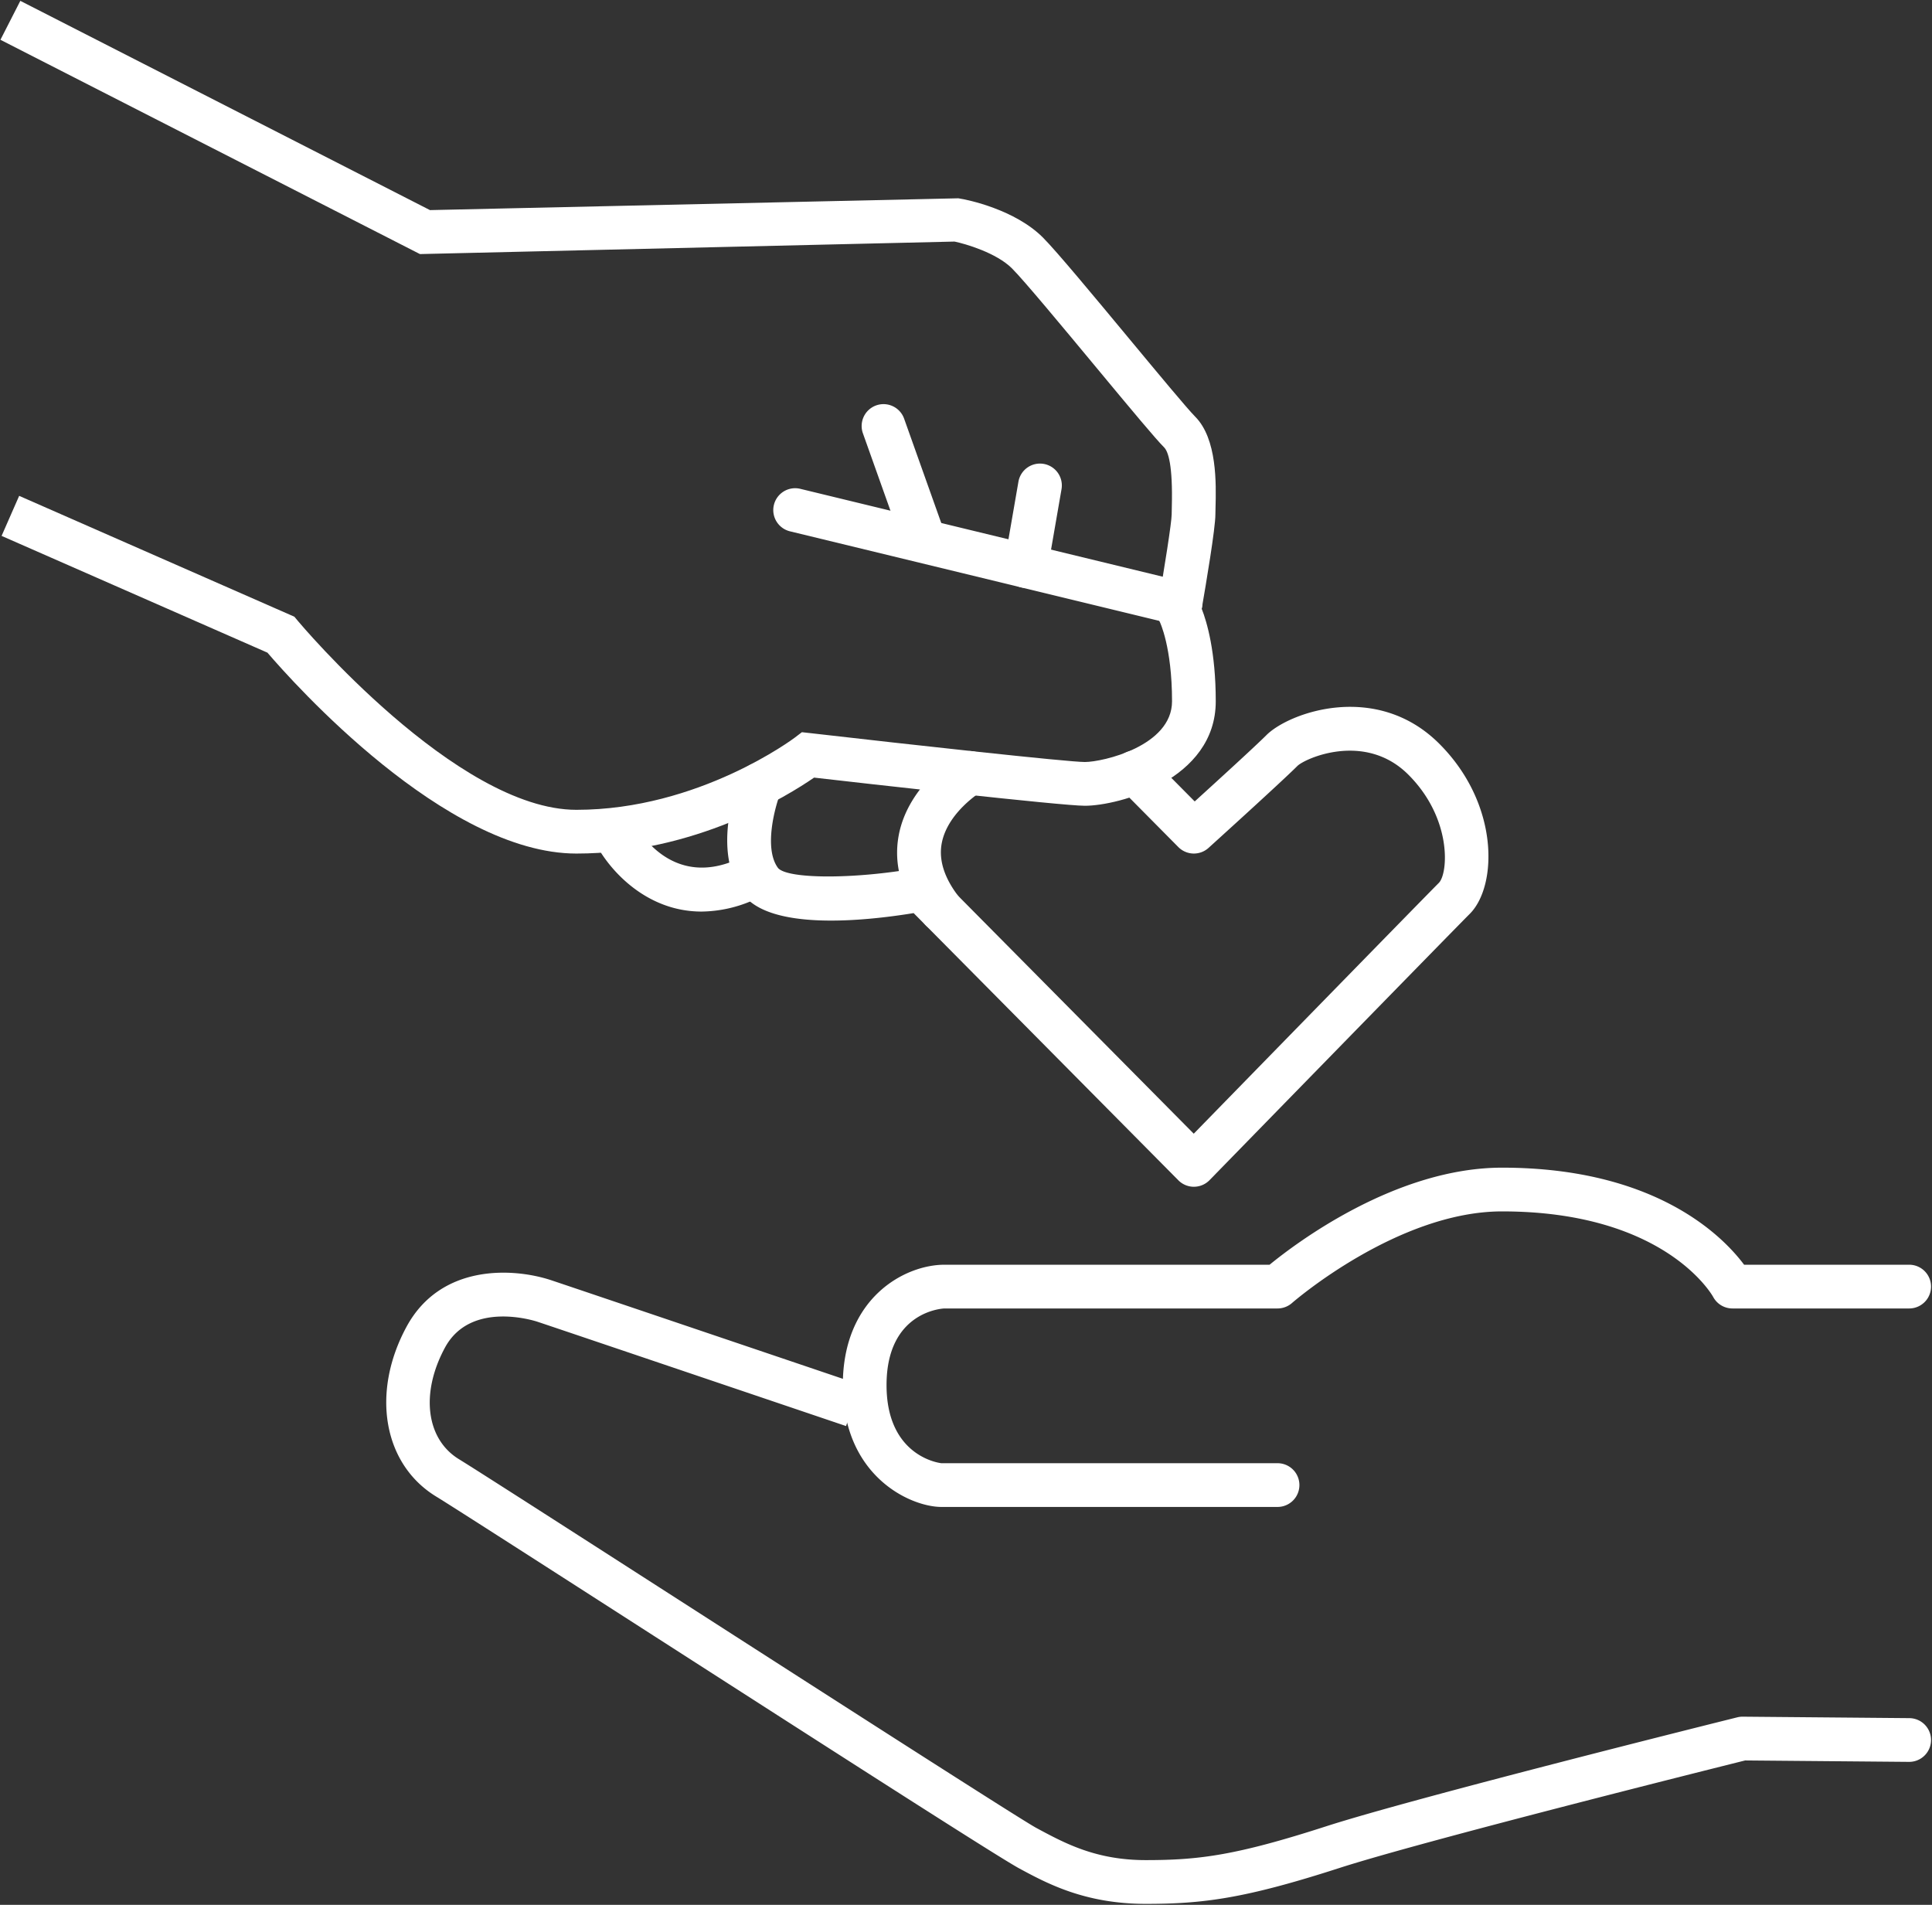
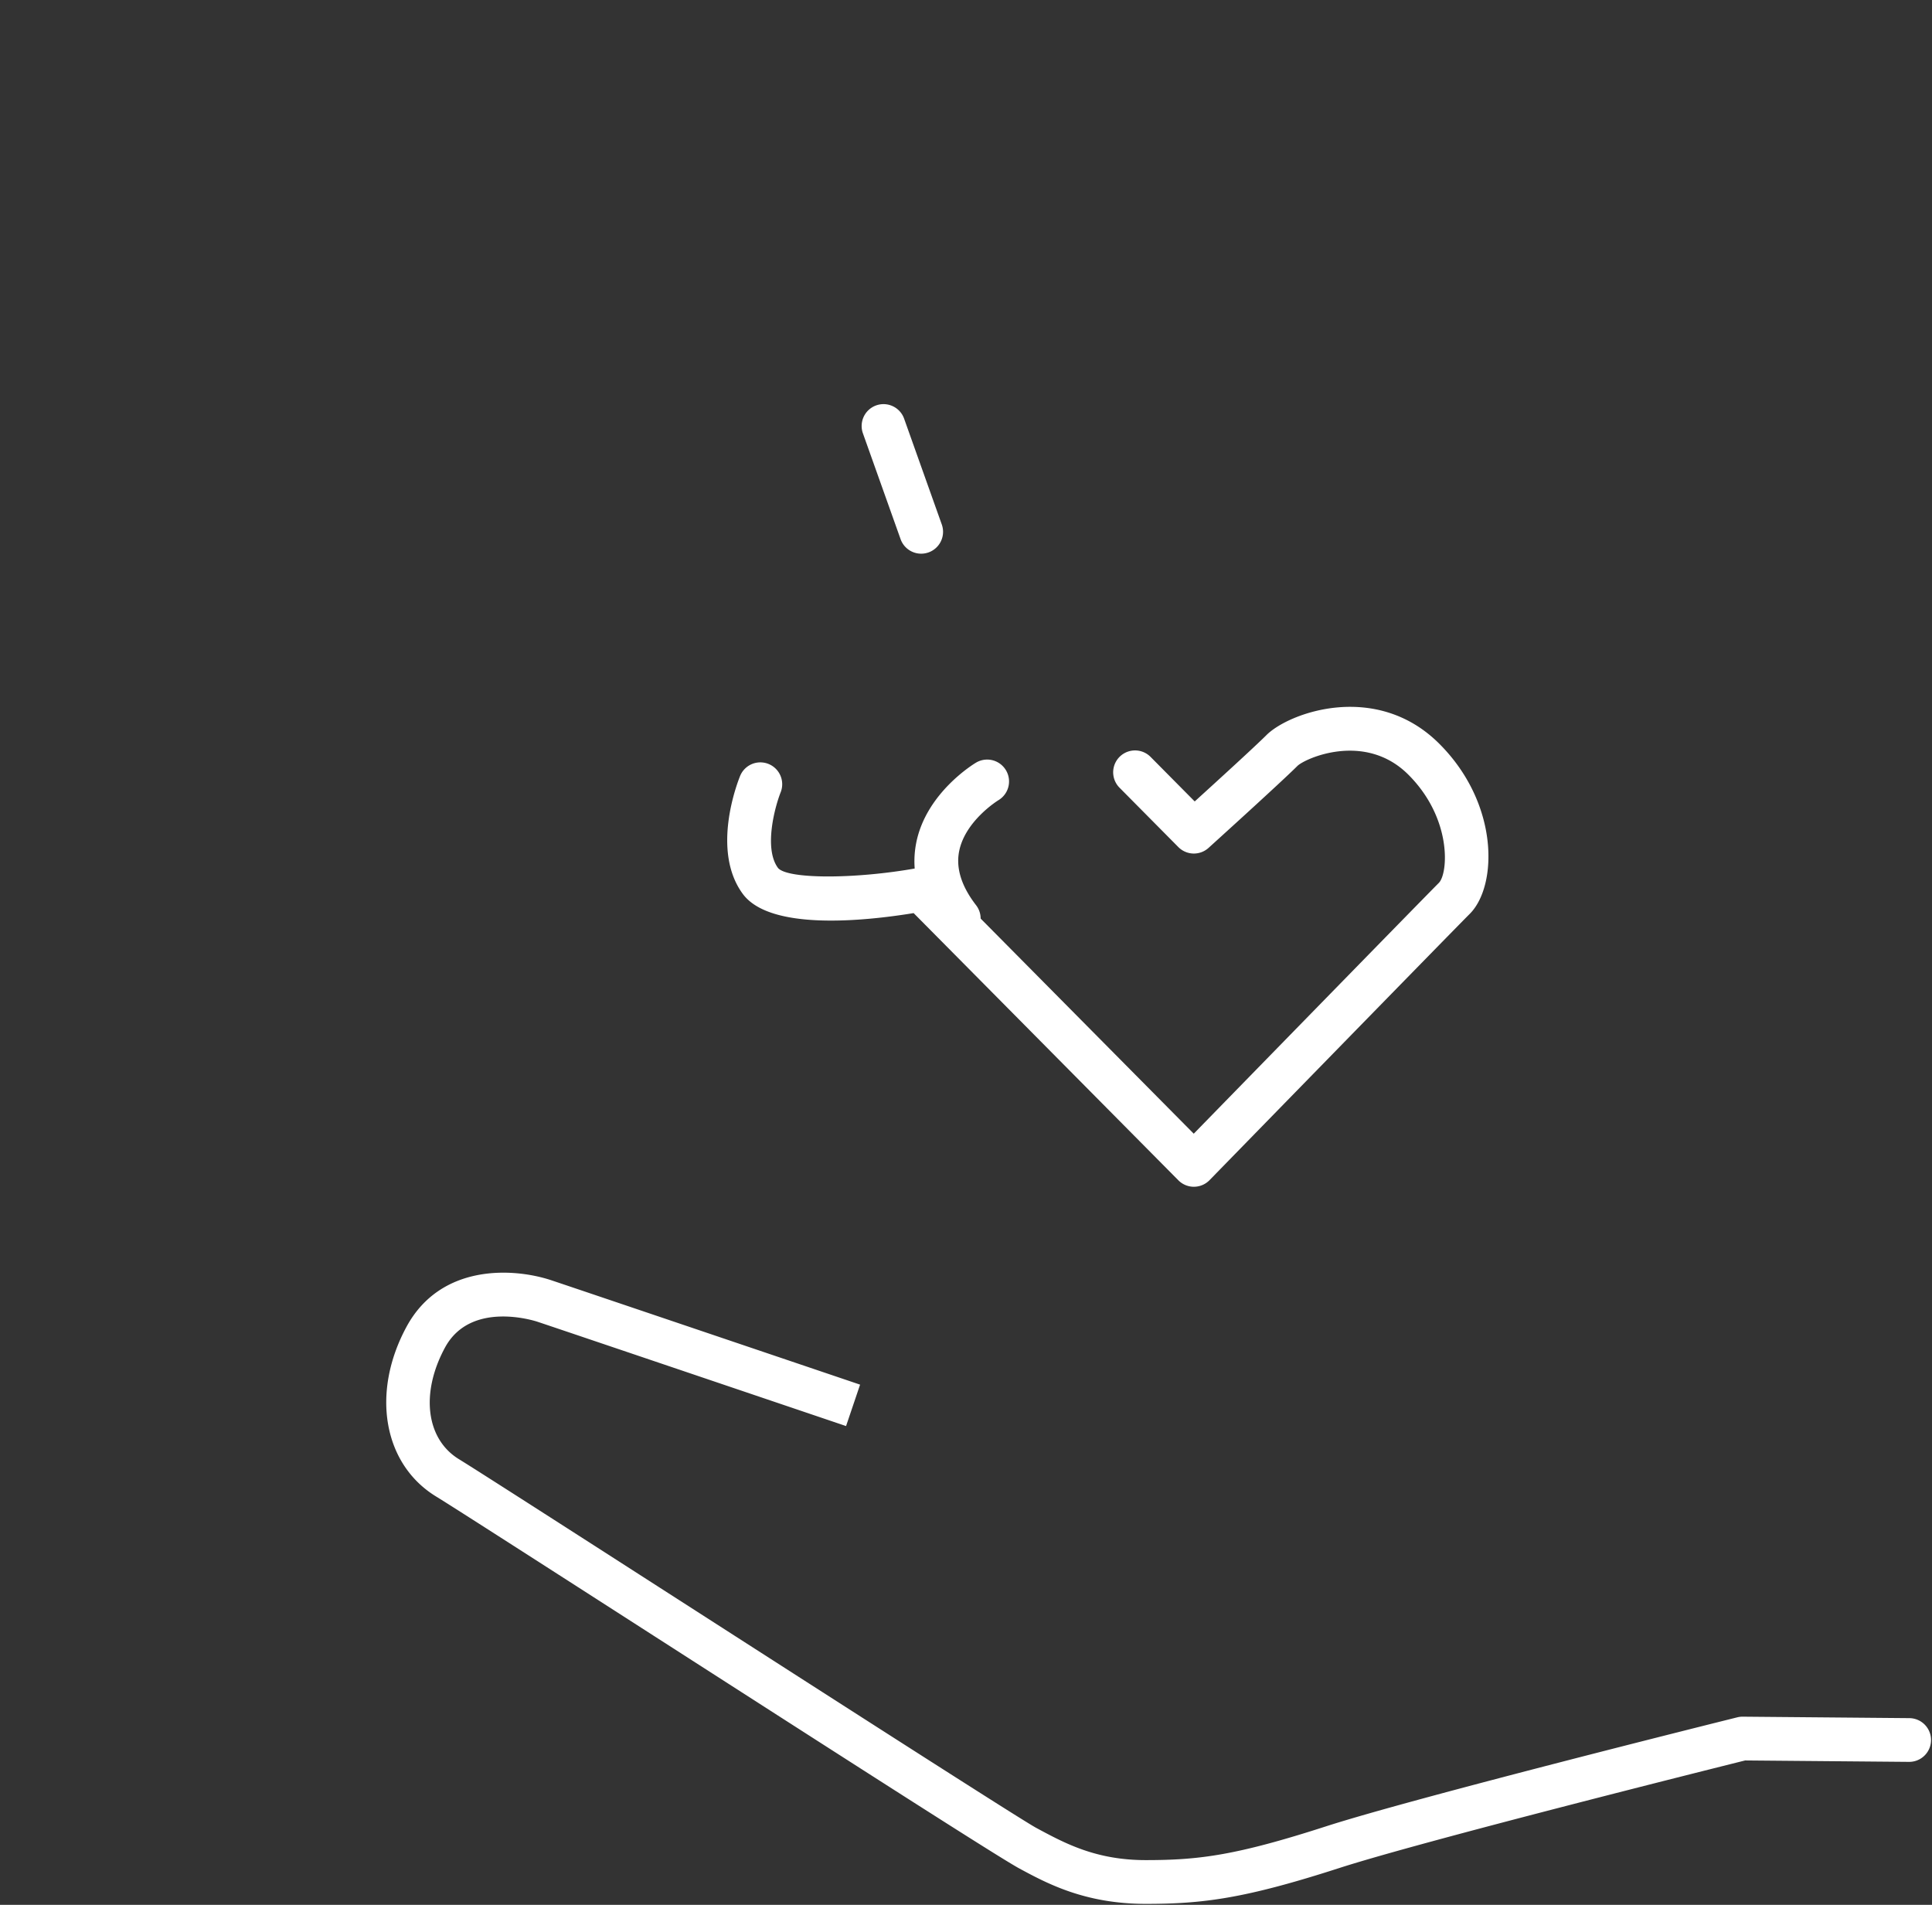
<svg xmlns="http://www.w3.org/2000/svg" id="Gruppe_161" data-name="Gruppe 161" width="397.6" height="392" viewBox="0 0 397.6 392">
  <rect x="0" y="0" width="397.6" height="392" fill="#333333" stroke="none" />
  <defs>
    <clipPath id="clip-path">
      <rect id="Rechteck_85" data-name="Rechteck 85" width="397.6" height="392" fill="none" stroke="#fff" stroke-width="1" />
    </clipPath>
  </defs>
  <g id="Gruppe_160" data-name="Gruppe 160" clip-path="url(#clip-path)">
-     <path id="Pfad_125" data-name="Pfad 125" d="M118.531,175.481c-27,0-58.386-35.278-63.583-41.345L.237,110.108l3.619-8.24,56.636,24.873.679.817c.324.389,32.664,38.923,57.36,38.923,25.189,0,44.771-14.725,44.966-14.874l1.442-1.1,1.808.2c20.749,2.385,52.9,5.934,56.43,5.934,3.65,0,17.935-3.261,17.935-12.494,0-11.237-2.518-16.35-2.544-16.4l-.674-1.334.23-1.527c1.4-7.985,2.913-17.595,2.914-19.2l.029-1.551c.222-8.586-.741-11.4-1.588-12.245-1.731-1.732-6.452-7.394-14.021-16.514-6.937-8.358-14.8-17.831-17.283-20.315-3.208-3.208-9.624-5.074-11.825-5.522L86.332,52.112,0,8.014,4.094,0,88.4,43.064l108.736-2.43c2.062.3,11.69,2.359,17.4,8.068,2.779,2.779,10.438,12.007,17.845,20.931,5.85,7.048,11.9,14.336,13.46,15.9,4.59,4.59,4.35,13.861,4.221,18.841l-.026,1.318c0,2.844-1.926,14.286-2.815,19.412,1.061,2.7,2.889,8.837,2.889,19.047,0,16.2-20.031,21.494-26.935,21.494-4.81,0-45.688-4.645-55.729-5.795C162.017,163.6,142.906,175.481,118.531,175.481Z" transform="translate(0.089 0.174)" fill="#fff" />
-     <path id="Linie_8" data-name="Linie 8" d="M79.294,23.724A4.51,4.51,0,0,1,78.23,23.6L-1.06,4.373A4.5,4.5,0,0,1-4.373-1.06,4.5,4.5,0,0,1,1.06-4.373L80.351,14.85a4.5,4.5,0,0,1-1.057,8.874Z" transform="translate(163.639 104.97)" fill="#fff" />
    <path id="Linie_9" data-name="Linie 9" d="M7.752,26.274a4.5,4.5,0,0,1-4.239-2.992L-4.239,1.509a4.5,4.5,0,0,1,2.73-5.749,4.5,4.5,0,0,1,5.749,2.73l7.752,21.773a4.5,4.5,0,0,1-4.239,6.011Z" transform="translate(181.825 87.669)" fill="#fff" />
-     <path id="Linie_10" data-name="Linie 10" d="M.005,21.088a4.528,4.528,0,0,1-.774-.067,4.5,4.5,0,0,1-3.666-5.2L-1.56-.768a4.5,4.5,0,0,1,5.2-3.666A4.5,4.5,0,0,1,7.308.768L4.434,17.355A4.5,4.5,0,0,1,.005,21.088Z" transform="translate(211.15 99.901)" fill="#fff" />
-     <path id="Pfad_126" data-name="Pfad 126" d="M139.112,180.461c-11.437,0-19.122-8.605-22.031-14.423a4.5,4.5,0,0,1,8.041-4.043c.739,1.441,7.578,13.825,21.293,7.754a4.5,4.5,0,1,1,3.643,8.23A26.931,26.931,0,0,1,139.112,180.461Z" transform="translate(5.265 7.131)" fill="#fff" />
    <path id="Pfad_127" data-name="Pfad 127" d="M239.276,237.976a4.5,4.5,0,0,1-3.2-1.333L181.6,181.659c-10.22,1.667-29.556,3.649-35.156-3.946-6.527-8.851-1.179-22.741-.548-24.3a4.5,4.5,0,0,1,8.342,3.377c-1.1,2.743-3.564,11.492-.551,15.577,1.939,2.32,15.869,2.336,28.659.027a4.5,4.5,0,0,1,4,1.261l52.9,53.4c11.054-11.331,47.158-48.332,50.433-51.607,1.929-1.929,2.787-13.221-6.261-22.27-8.925-8.924-21.291-3.351-22.853-1.789-3.31,3.31-18.275,16.851-18.275,16.851a4.5,4.5,0,0,1-6.215-.17L223.968,155.85a4.5,4.5,0,1,1,6.393-6.335l9.082,9.165c4.513-4.1,12.475-11.364,14.763-13.652,4.653-4.653,22.641-11.15,35.581,1.788,12.4,12.4,11.981,29.277,6.261,35-3.867,3.866-53.55,54.8-53.551,54.8a4.5,4.5,0,0,1-3.2,1.358Z" transform="translate(6.424 6.25)" fill="#fff" />
-     <path id="Pfad_128" data-name="Pfad 128" d="M185.874,185.162a4.492,4.492,0,0,1-3.563-1.747c-4.628-5.983-6.384-12.11-5.222-18.212,1.977-10.379,11.913-16.385,12.336-16.636a4.5,4.5,0,0,1,4.611,7.729c-.069.042-6.928,4.26-8.114,10.635-.641,3.445.539,7.138,3.508,10.977a4.5,4.5,0,0,1-3.556,7.253Z" transform="translate(7.88 6.628)" fill="#fff" />
-     <path id="Pfad_129" data-name="Pfad 129" d="M255.5,299.916H186.335c-6.36,0-20.3-6.313-20.3-25.071,0-18.048,12.829-24.774,20.916-24.774h66.911c5.39-4.411,25.959-19.975,47.852-19.975,31.675,0,45.493,14.2,49.8,19.975H385.49a4.5,4.5,0,0,1,0,9H349.118a4.5,4.5,0,0,1-3.964-2.37c-.385-.686-10.25-17.605-43.44-17.605-21.53,0-43.023,18.665-43.237,18.853a4.51,4.51,0,0,1-2.973,1.122H186.95c-.119,0-11.916.429-11.916,15.774,0,14.874,11.188,16.071,11.3,16.071H255.5a4.5,4.5,0,1,1,0,9Z" transform="translate(7.414 10.2)" fill="#fff" />
+     <path id="Pfad_128" data-name="Pfad 128" d="M185.874,185.162c-4.628-5.983-6.384-12.11-5.222-18.212,1.977-10.379,11.913-16.385,12.336-16.636a4.5,4.5,0,0,1,4.611,7.729c-.069.042-6.928,4.26-8.114,10.635-.641,3.445.539,7.138,3.508,10.977a4.5,4.5,0,0,1-3.556,7.253Z" transform="translate(7.88 6.628)" fill="#fff" />
    <path id="Pfad_130" data-name="Pfad 130" d="M232.289,380.7c-12.5,0-20.3-4.2-25.985-7.27-3.992-2.143-33.567-21.116-75-47.73-22.02-14.146-41.332-26.552-45.071-28.843-10.855-6.654-13.412-21.33-6.08-34.9,7.061-13.061,22.073-12.168,29.83-9.582,5.368,1.789,63.522,21.472,63.522,21.472l-2.885,8.525s-58.118-19.671-63.483-21.459c-.561-.187-13.776-4.461-19.066,5.323-5.064,9.37-3.886,18.8,2.866,22.943,3.751,2.3,23.133,14.749,45.232,28.945,29.735,19.1,70.459,45.262,73.608,46.951,5.912,3.187,12.278,6.62,22.51,6.62,10.98,0,18.559-.964,37.078-6.938,18.418-5.942,81.971-21.774,84.667-22.445a4.484,4.484,0,0,1,1.126-.133l34.285.3a4.5,4.5,0,1,1-.078,9l-33.713-.293c-6.414,1.6-66.288,16.578-83.524,22.138C252.575,379.64,244.035,380.7,232.289,380.7Z" transform="translate(3.498 11.1)" fill="#fff" />
  </g>
</svg>